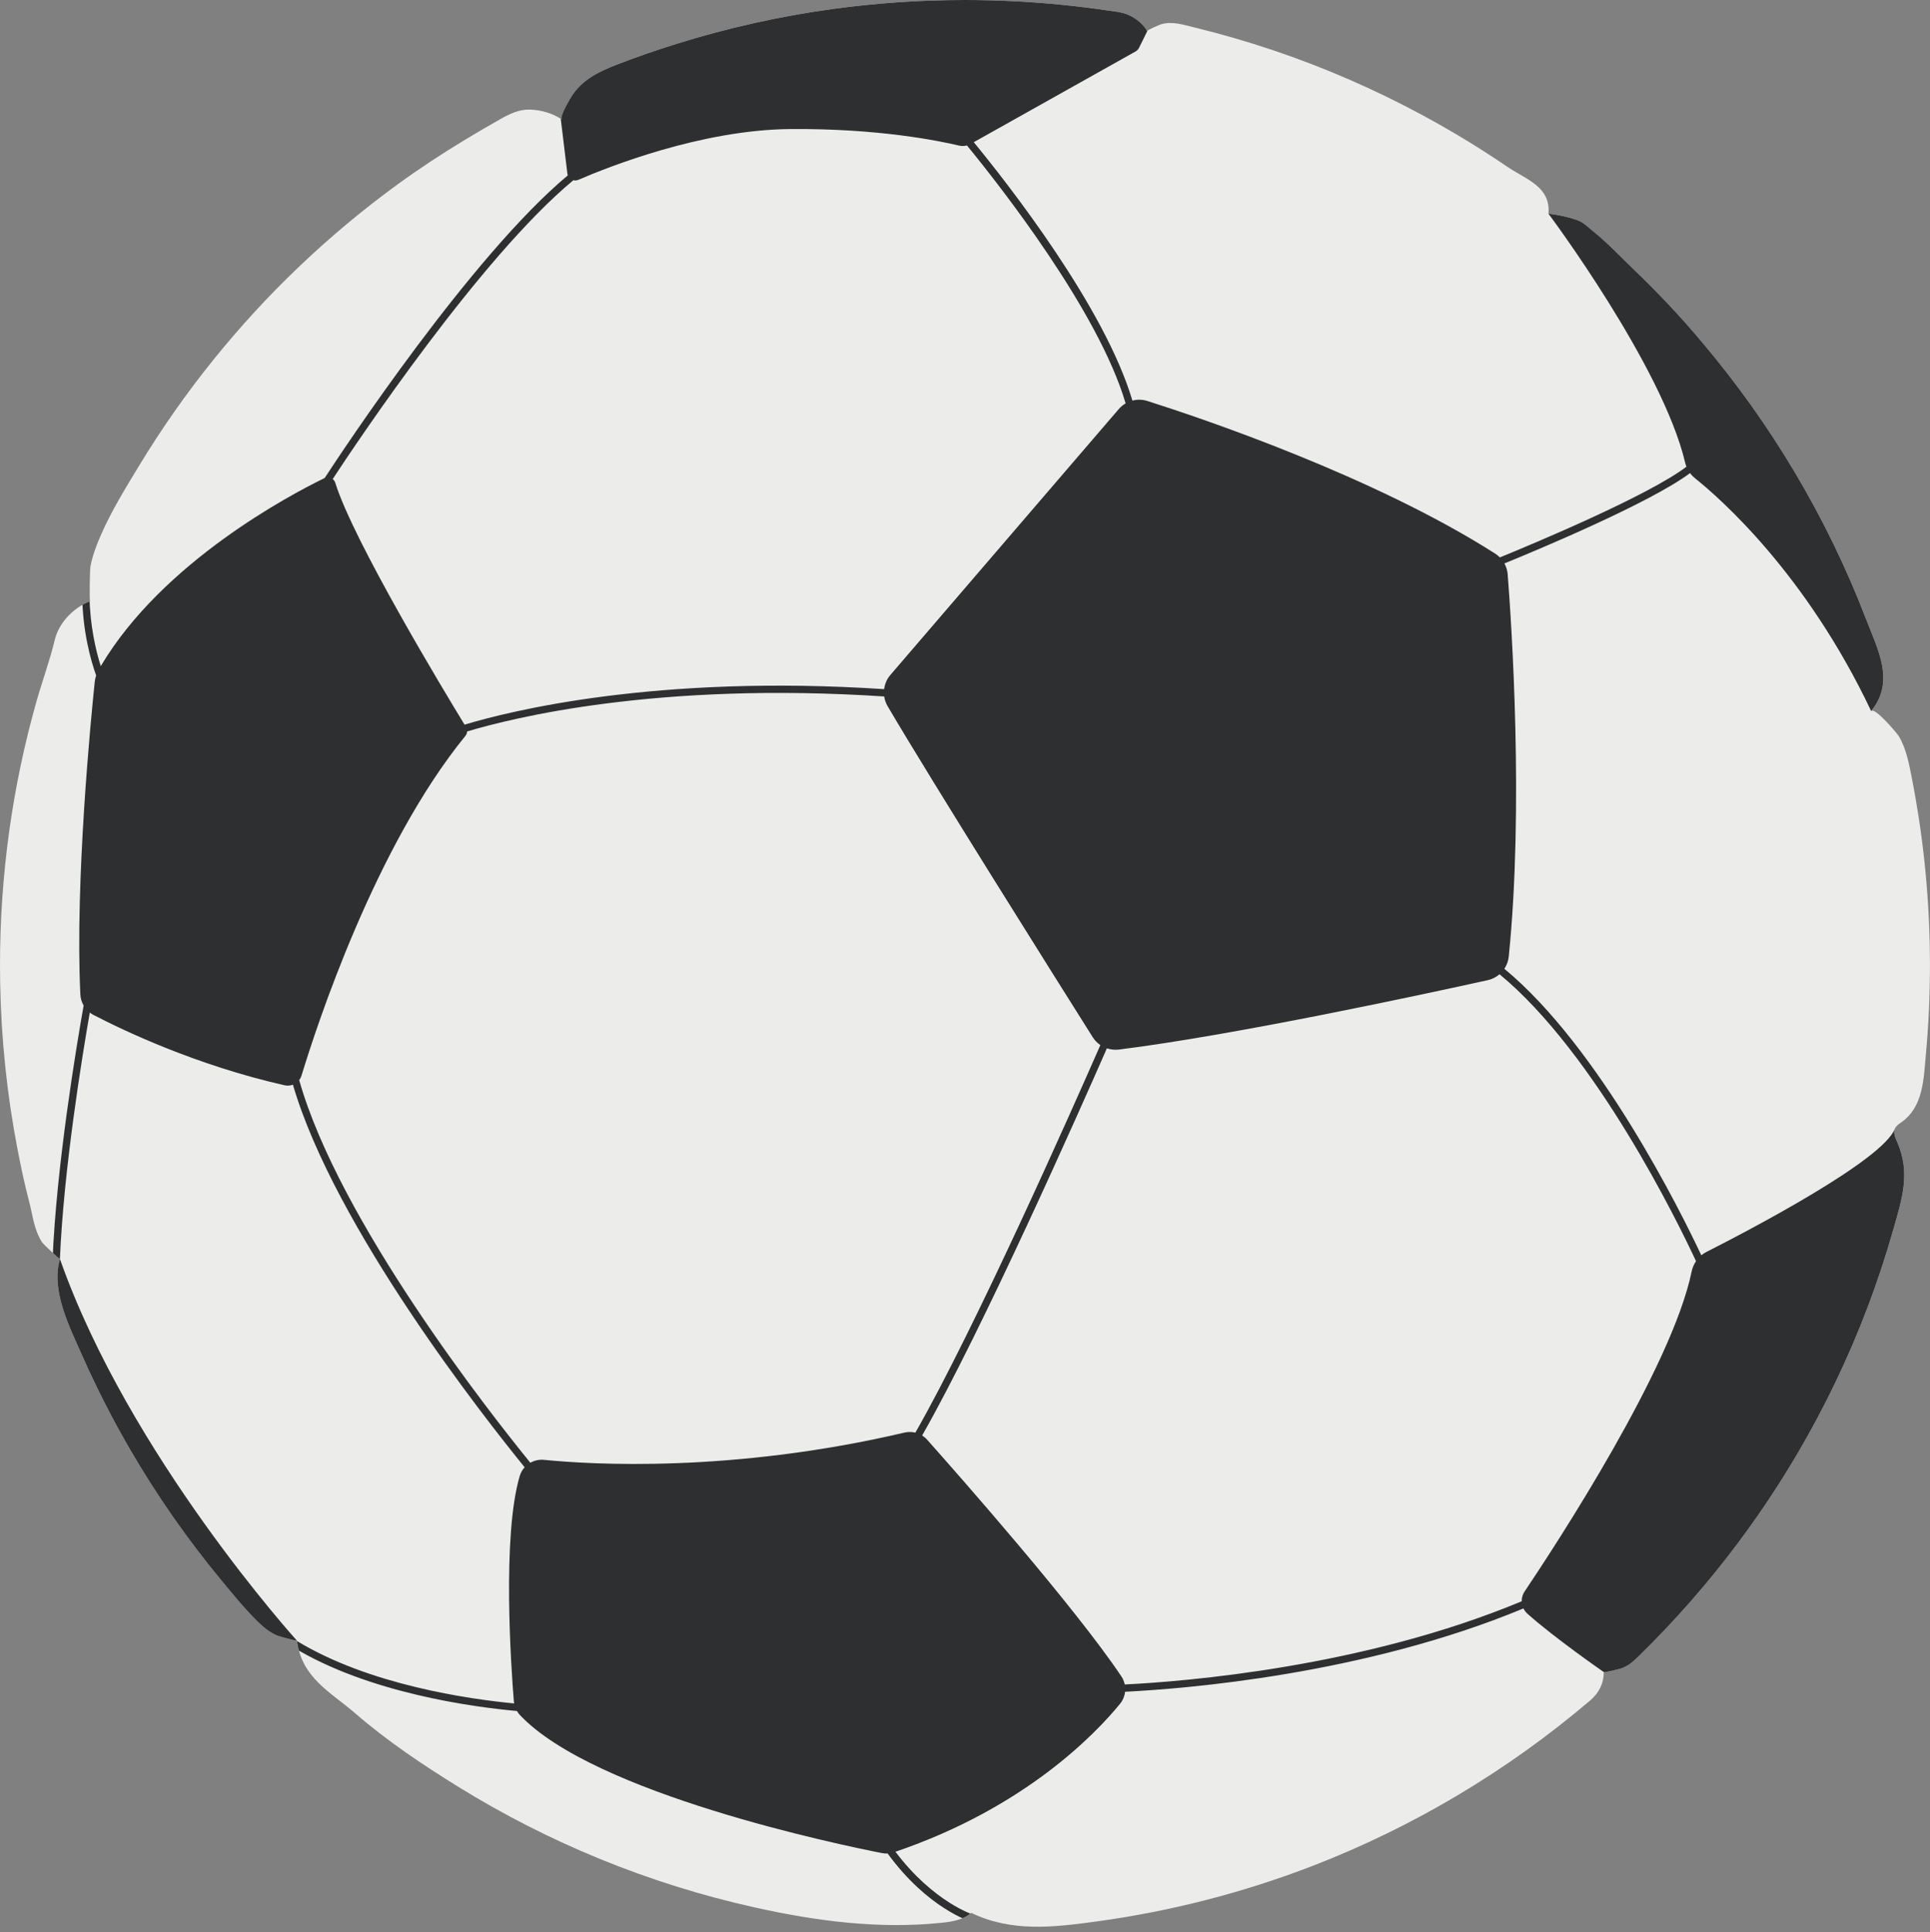
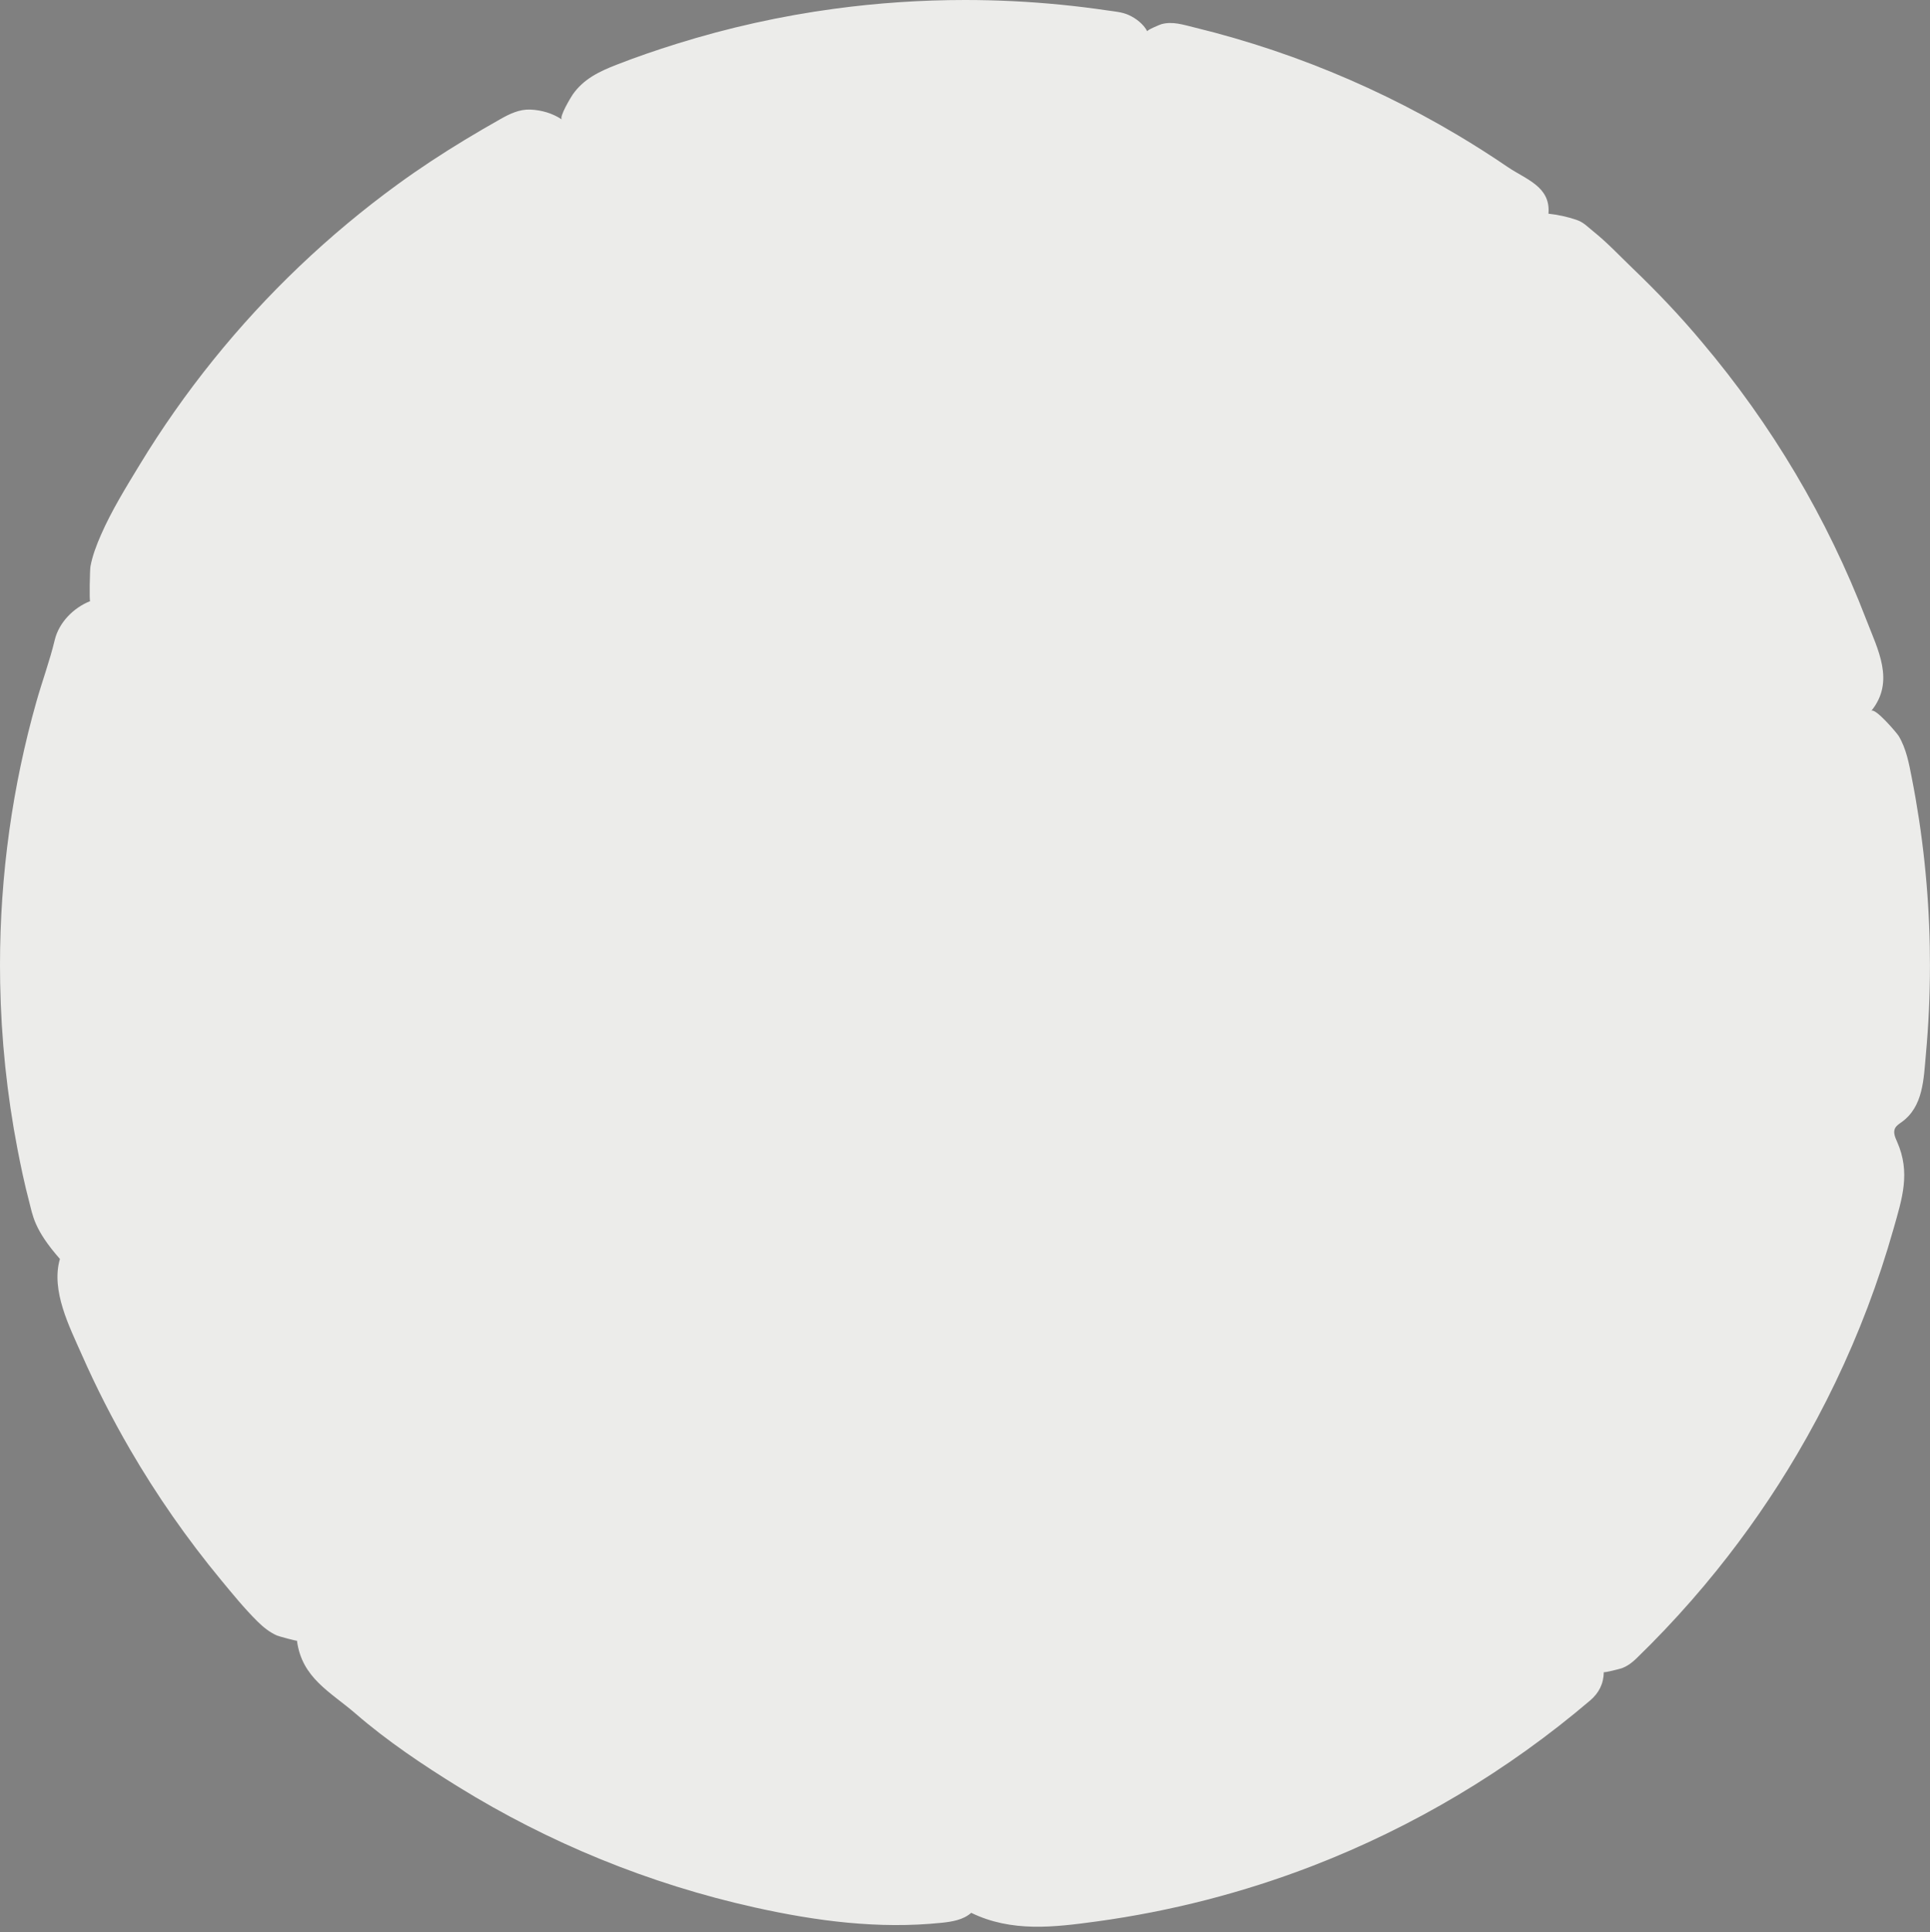
<svg xmlns="http://www.w3.org/2000/svg" height="1609.1" preserveAspectRatio="xMidYMid meet" version="1.0" viewBox="0.0 0.0 1607.5 1609.1" width="1607.5" zoomAndPan="magnify">
  <rect x="0.0" y="0.0" width="1607.5" height="1609.1" fill="#808080" stroke="none" />
  <defs>
    <clipPath id="a">
-       <path d="M 5 0.012 L 1607.461 0.012 L 1607.461 1601 L 5 1601 Z M 5 0.012" />
-     </clipPath>
+       </clipPath>
    <clipPath id="b">
      <path d="M 1607.461 803.73 C 1607.461 828.617 1606.328 853.504 1604.051 878.285 C 1602.199 898.371 1601.98 921.43 1583.879 934.371 C 1581.75 935.891 1579.371 937.34 1578.289 939.723 C 1576.711 943.219 1578.531 947.211 1580.078 950.723 C 1591.469 976.508 1584.301 997.895 1577.109 1023.281 C 1570.859 1045.328 1563.672 1067.109 1555.551 1088.531 C 1539.48 1130.91 1519.809 1171.898 1496.809 1210.949 C 1476.879 1244.809 1454.449 1277.18 1429.789 1307.77 C 1416.02 1324.852 1401.551 1341.379 1386.43 1357.289 C 1378.879 1365.238 1371.16 1373.051 1363.281 1380.691 C 1359.41 1384.449 1355.988 1387.109 1350.898 1389.121 C 1349.719 1389.578 1335.809 1393.141 1335.82 1392.352 C 1335.629 1402.16 1331.711 1409.809 1324.41 1416.02 C 1255.699 1474.512 1177.18 1521.352 1092.988 1553.84 C 1035.23 1576.129 974.848 1591.59 913.508 1599.988 C 877.762 1604.891 842.57 1609.148 808.93 1592.82 C 802.312 1598.711 792.977 1600.219 784.164 1601.129 C 731.957 1606.551 679.855 1599.699 628.875 1588.391 C 584.941 1578.641 541.84 1565.168 500.176 1548.16 C 459.129 1531.41 419.484 1511.23 381.77 1487.922 C 352.23 1469.66 322.598 1449.82 296.297 1427.059 C 275.184 1408.789 251.387 1397.371 247.34 1366.191 C 247.41 1366.73 231.941 1362.5 230.57 1361.879 C 224.309 1359.02 219.23 1354.93 214.383 1350.121 C 203.496 1339.34 193.648 1327.219 183.895 1315.422 C 155.844 1281.48 130.574 1245.238 108.441 1207.18 C 93.562 1181.59 80.102 1155.18 68.145 1128.109 C 57.809 1104.711 42.25 1074.602 49.906 1048.32 C 49.754 1048.852 36.082 1036.129 34.93 1034.309 C 28.176 1023.629 27.32 1012.051 24.195 1000.23 C 20.402 985.895 17.355 971.32 14.551 956.77 C 5.777 911.246 0.977 864.969 0.137 818.617 C 0.047 813.656 0 808.695 0 803.73 C 0 766.281 2.57 728.828 7.742 691.734 C 12.816 655.344 20.391 619.301 30.418 583.949 C 35.254 566.91 41.492 550.059 45.574 532.98 C 49.07 518.352 61.23 506.059 75.094 500.57 C 74.305 500.879 74.859 474.281 75.312 471.809 C 76.973 462.75 80.379 453.891 84.031 445.531 C 92.867 425.281 104.918 405.789 116.371 386.949 C 134.809 356.602 155.262 327.488 177.535 299.84 C 199.754 272.262 223.785 246.148 249.422 221.73 C 275.074 197.289 302.336 174.539 330.973 153.672 C 349.164 140.422 368.008 128.07 387.25 116.41 C 397.078 110.449 407.02 104.691 417.023 99.039 C 424.645 94.73 432.703 90.891 441.676 91.25 C 451 91.629 460.246 94.32 468.031 99.531 C 465.293 97.66 475.852 80.352 477.043 78.66 C 486.184 65.68 499.109 59.551 513.453 53.941 C 530 47.48 546.82 41.73 563.777 36.43 C 606.469 23.09 650.277 13.359 694.598 7.352 C 730.754 2.441 767.242 0 803.73 0 C 830.426 0 857.121 1.301 883.688 3.93 C 896.621 5.199 909.527 6.789 922.383 8.699 C 928.426 9.59 934.438 9.961 940.082 12.5 C 946.121 15.219 952.492 20.109 955.562 26.121 C 955.016 25.051 966.309 20.41 967.375 20.121 C 976.664 17.578 985.645 20.621 994.66 22.82 C 1005.82 25.531 1016.91 28.488 1027.941 31.691 C 1049.828 38.039 1071.449 45.32 1092.719 53.52 C 1134.789 69.738 1175.48 89.531 1214.23 112.59 C 1228.34 120.988 1242.191 129.82 1255.75 139.059 C 1271.012 149.449 1291.711 155.371 1289.711 177.941 C 1297.57 178.789 1305.352 180.48 1312.852 183 C 1319.09 185.109 1321.988 188.621 1326.961 192.59 C 1338.789 202.051 1349.039 213.09 1359.949 223.551 C 1380.211 242.98 1399.691 263.422 1417.672 284.988 C 1446.551 319.129 1472.578 355.672 1495.398 394.121 C 1518.41 432.898 1538.148 473.609 1554.32 515.711 C 1564.051 541.059 1578.609 567.41 1558.5 592.109 C 1561.398 588.551 1580.012 610.496 1581.449 612.914 C 1587.809 623.605 1589.949 635.629 1592.32 647.672 C 1601.41 693.855 1606.398 740.836 1607.309 787.895 C 1607.41 793.172 1607.461 798.453 1607.461 803.73 Z M 1607.461 803.73" />
    </clipPath>
  </defs>
  <g>
    <g id="change1_1">
-       <path d="M 1607.461 803.73 C 1607.461 828.617 1606.328 853.504 1604.051 878.285 C 1602.199 898.371 1601.98 921.43 1583.879 934.371 C 1581.75 935.891 1579.371 937.34 1578.289 939.723 C 1576.711 943.219 1578.531 947.211 1580.078 950.723 C 1591.469 976.508 1584.301 997.895 1577.109 1023.281 C 1570.859 1045.328 1563.672 1067.109 1555.551 1088.531 C 1539.48 1130.91 1519.809 1171.898 1496.809 1210.949 C 1476.879 1244.809 1454.449 1277.18 1429.789 1307.77 C 1416.02 1324.852 1401.551 1341.379 1386.43 1357.289 C 1378.879 1365.238 1371.16 1373.051 1363.281 1380.691 C 1359.41 1384.449 1355.988 1387.109 1350.898 1389.121 C 1349.719 1389.578 1335.809 1393.141 1335.82 1392.352 C 1335.629 1402.16 1331.711 1409.809 1324.41 1416.02 C 1255.699 1474.512 1177.18 1521.352 1092.988 1553.84 C 1035.23 1576.129 974.848 1591.59 913.508 1599.988 C 877.762 1604.891 842.57 1609.148 808.93 1592.82 C 802.312 1598.711 792.977 1600.219 784.164 1601.129 C 731.957 1606.551 679.855 1599.699 628.875 1588.391 C 584.941 1578.641 541.84 1565.168 500.176 1548.16 C 459.129 1531.41 419.484 1511.23 381.77 1487.922 C 352.23 1469.66 322.598 1449.82 296.297 1427.059 C 275.184 1408.789 251.387 1397.371 247.34 1366.191 C 247.41 1366.73 231.941 1362.5 230.57 1361.879 C 224.309 1359.02 219.23 1354.93 214.383 1350.121 C 203.496 1339.34 193.648 1327.219 183.895 1315.422 C 155.844 1281.48 130.574 1245.238 108.441 1207.18 C 93.562 1181.59 80.102 1155.18 68.145 1128.109 C 57.809 1104.711 42.25 1074.602 49.906 1048.32 C 49.754 1048.852 36.082 1036.129 34.93 1034.309 C 28.176 1023.629 27.32 1012.051 24.195 1000.23 C 20.402 985.895 17.355 971.32 14.551 956.77 C 5.777 911.246 0.977 864.969 0.137 818.617 C 0.047 813.656 0 808.695 0 803.73 C 0 766.281 2.57 728.828 7.742 691.734 C 12.816 655.344 20.391 619.301 30.418 583.949 C 35.254 566.91 41.492 550.059 45.574 532.98 C 49.07 518.352 61.23 506.059 75.094 500.57 C 74.305 500.879 74.859 474.281 75.312 471.809 C 76.973 462.75 80.379 453.891 84.031 445.531 C 92.867 425.281 104.918 405.789 116.371 386.949 C 134.809 356.602 155.262 327.488 177.535 299.84 C 199.754 272.262 223.785 246.148 249.422 221.73 C 275.074 197.289 302.336 174.539 330.973 153.672 C 349.164 140.422 368.008 128.07 387.25 116.41 C 397.078 110.449 407.02 104.691 417.023 99.039 C 424.645 94.73 432.703 90.891 441.676 91.25 C 451 91.629 460.246 94.32 468.031 99.531 C 465.293 97.66 475.852 80.352 477.043 78.66 C 486.184 65.68 499.109 59.551 513.453 53.941 C 530 47.48 546.82 41.73 563.777 36.43 C 606.469 23.09 650.277 13.359 694.598 7.352 C 730.754 2.441 767.242 0 803.73 0 C 830.426 0 857.121 1.301 883.688 3.93 C 896.621 5.199 909.527 6.789 922.383 8.699 C 928.426 9.59 934.438 9.961 940.082 12.5 C 946.121 15.219 952.492 20.109 955.562 26.121 C 955.016 25.051 966.309 20.41 967.375 20.121 C 976.664 17.578 985.645 20.621 994.66 22.82 C 1005.82 25.531 1016.91 28.488 1027.941 31.691 C 1049.828 38.039 1071.449 45.32 1092.719 53.52 C 1134.789 69.738 1175.48 89.531 1214.23 112.59 C 1228.34 120.988 1242.191 129.82 1255.75 139.059 C 1271.012 149.449 1291.711 155.371 1289.711 177.941 C 1297.57 178.789 1305.352 180.48 1312.852 183 C 1319.09 185.109 1321.988 188.621 1326.961 192.59 C 1338.789 202.051 1349.039 213.09 1359.949 223.551 C 1380.211 242.98 1399.691 263.422 1417.672 284.988 C 1446.551 319.129 1472.578 355.672 1495.398 394.121 C 1518.41 432.898 1538.148 473.609 1554.32 515.711 C 1564.051 541.059 1578.609 567.41 1558.5 592.109 C 1561.398 588.551 1580.012 610.496 1581.449 612.914 C 1587.809 623.605 1589.949 635.629 1592.32 647.672 C 1601.41 693.855 1606.398 740.836 1607.309 787.895 C 1607.41 793.172 1607.461 798.453 1607.461 803.73" fill="#ececea" />
+       <path d="M 1607.461 803.73 C 1607.461 828.617 1606.328 853.504 1604.051 878.285 C 1602.199 898.371 1601.98 921.43 1583.879 934.371 C 1581.75 935.891 1579.371 937.34 1578.289 939.723 C 1576.711 943.219 1578.531 947.211 1580.078 950.723 C 1591.469 976.508 1584.301 997.895 1577.109 1023.281 C 1570.859 1045.328 1563.672 1067.109 1555.551 1088.531 C 1539.48 1130.91 1519.809 1171.898 1496.809 1210.949 C 1476.879 1244.809 1454.449 1277.18 1429.789 1307.77 C 1416.02 1324.852 1401.551 1341.379 1386.43 1357.289 C 1378.879 1365.238 1371.16 1373.051 1363.281 1380.691 C 1359.41 1384.449 1355.988 1387.109 1350.898 1389.121 C 1349.719 1389.578 1335.809 1393.141 1335.82 1392.352 C 1335.629 1402.16 1331.711 1409.809 1324.41 1416.02 C 1255.699 1474.512 1177.18 1521.352 1092.988 1553.84 C 1035.23 1576.129 974.848 1591.59 913.508 1599.988 C 877.762 1604.891 842.57 1609.148 808.93 1592.82 C 802.312 1598.711 792.977 1600.219 784.164 1601.129 C 731.957 1606.551 679.855 1599.699 628.875 1588.391 C 584.941 1578.641 541.84 1565.168 500.176 1548.16 C 459.129 1531.41 419.484 1511.23 381.77 1487.922 C 352.23 1469.66 322.598 1449.82 296.297 1427.059 C 275.184 1408.789 251.387 1397.371 247.34 1366.191 C 247.41 1366.73 231.941 1362.5 230.57 1361.879 C 224.309 1359.02 219.23 1354.93 214.383 1350.121 C 203.496 1339.34 193.648 1327.219 183.895 1315.422 C 155.844 1281.48 130.574 1245.238 108.441 1207.18 C 93.562 1181.59 80.102 1155.18 68.145 1128.109 C 57.809 1104.711 42.25 1074.602 49.906 1048.32 C 28.176 1023.629 27.32 1012.051 24.195 1000.23 C 20.402 985.895 17.355 971.32 14.551 956.77 C 5.777 911.246 0.977 864.969 0.137 818.617 C 0.047 813.656 0 808.695 0 803.73 C 0 766.281 2.57 728.828 7.742 691.734 C 12.816 655.344 20.391 619.301 30.418 583.949 C 35.254 566.91 41.492 550.059 45.574 532.98 C 49.07 518.352 61.23 506.059 75.094 500.57 C 74.305 500.879 74.859 474.281 75.312 471.809 C 76.973 462.75 80.379 453.891 84.031 445.531 C 92.867 425.281 104.918 405.789 116.371 386.949 C 134.809 356.602 155.262 327.488 177.535 299.84 C 199.754 272.262 223.785 246.148 249.422 221.73 C 275.074 197.289 302.336 174.539 330.973 153.672 C 349.164 140.422 368.008 128.07 387.25 116.41 C 397.078 110.449 407.02 104.691 417.023 99.039 C 424.645 94.73 432.703 90.891 441.676 91.25 C 451 91.629 460.246 94.32 468.031 99.531 C 465.293 97.66 475.852 80.352 477.043 78.66 C 486.184 65.68 499.109 59.551 513.453 53.941 C 530 47.48 546.82 41.73 563.777 36.43 C 606.469 23.09 650.277 13.359 694.598 7.352 C 730.754 2.441 767.242 0 803.73 0 C 830.426 0 857.121 1.301 883.688 3.93 C 896.621 5.199 909.527 6.789 922.383 8.699 C 928.426 9.59 934.438 9.961 940.082 12.5 C 946.121 15.219 952.492 20.109 955.562 26.121 C 955.016 25.051 966.309 20.41 967.375 20.121 C 976.664 17.578 985.645 20.621 994.66 22.82 C 1005.82 25.531 1016.91 28.488 1027.941 31.691 C 1049.828 38.039 1071.449 45.32 1092.719 53.52 C 1134.789 69.738 1175.48 89.531 1214.23 112.59 C 1228.34 120.988 1242.191 129.82 1255.75 139.059 C 1271.012 149.449 1291.711 155.371 1289.711 177.941 C 1297.57 178.789 1305.352 180.48 1312.852 183 C 1319.09 185.109 1321.988 188.621 1326.961 192.59 C 1338.789 202.051 1349.039 213.09 1359.949 223.551 C 1380.211 242.98 1399.691 263.422 1417.672 284.988 C 1446.551 319.129 1472.578 355.672 1495.398 394.121 C 1518.41 432.898 1538.148 473.609 1554.32 515.711 C 1564.051 541.059 1578.609 567.41 1558.5 592.109 C 1561.398 588.551 1580.012 610.496 1581.449 612.914 C 1587.809 623.605 1589.949 635.629 1592.32 647.672 C 1601.41 693.855 1606.398 740.836 1607.309 787.895 C 1607.41 793.172 1607.461 798.453 1607.461 803.73" fill="#ececea" />
    </g>
    <g clip-path="url(#a)">
      <g clip-path="url(#b)" id="change2_1">
-         <path d="M 1269.828 1325.27 C 1268.16 1327.75 1267.391 1330.578 1267.441 1333.379 C 1135.488 1388.48 986.18 1400.23 936.812 1402.672 C 936.32 1400.301 935.387 1398 933.977 1395.898 C 894.941 1337.77 799.895 1229.949 772.203 1198.84 C 770.973 1197.461 769.566 1196.289 768.047 1195.34 C 818.219 1107.398 898.742 925.82 921.934 872.949 C 925.086 874.012 928.484 874.395 931.922 873.969 C 1028.23 862.023 1188.621 827.359 1239.129 816.199 C 1242.859 815.375 1246.199 813.637 1248.961 811.258 C 1329.359 877.594 1397.93 1018.66 1412.621 1050.18 C 1410.891 1052.738 1409.621 1055.629 1408.98 1058.738 C 1392.52 1138.891 1296.191 1286.039 1269.828 1325.27 Z M 453.199 1215.629 C 449.109 1215.219 445.121 1216.129 441.73 1218.039 C 408.465 1177.18 282.66 1017.449 249.18 899.363 C 250.051 898.242 250.738 896.953 251.176 895.516 C 263.582 854.676 312.441 704.926 387.613 612.805 C 388.496 611.719 388.984 610.422 389.066 609.102 C 426.461 597.84 547.801 567.512 736.445 579.949 C 736.859 582.738 737.797 585.469 739.285 588.012 C 776.066 650.68 881.051 817.539 910.125 863.66 C 911.805 866.324 913.988 868.543 916.492 870.246 C 893.438 922.824 812.477 1105.441 762.414 1192.969 C 759.484 1192.25 756.371 1192.219 753.324 1192.93 C 609.426 1226.641 492.32 1219.52 453.199 1215.629 Z M 247.145 1366.352 L 247.34 1366.191 C 247.34 1366.191 107.422 1211.93 49.91 1048.328 C 52.93 974.629 68.281 880.449 74.785 843.16 C 75.75 843.91 76.785 844.586 77.891 845.16 C 101.41 857.402 162.809 886.949 237.023 903.715 C 239.418 904.258 241.816 904.035 243.965 903.215 C 278.723 1022.16 403.637 1180.84 436.98 1221.809 C 435.145 1223.82 433.73 1226.262 432.91 1229.012 C 418.047 1279 425.738 1388.98 427.977 1416.57 C 428.027 1417.211 428.117 1417.84 428.23 1418.461 C 390.914 1414.898 307.496 1403.129 247.145 1366.352 Z M 477.559 150.07 C 478.902 150.41 480.371 150.328 481.777 149.719 C 506.613 138.969 584.223 108.121 658.055 107.461 C 731.855 106.809 783.051 117.469 798.695 121.219 C 800.914 121.75 803.207 121.699 805.371 121.109 C 832.527 154.262 914.984 259.078 937.535 335.91 C 935.406 337.148 933.457 338.738 931.793 340.68 L 741.641 561.988 C 738.684 565.43 736.926 569.57 736.387 573.859 C 546.754 561.43 424.512 592.078 386.934 603.422 C 369.555 574.969 294.281 450.352 279.262 402.059 C 278.855 400.75 278.086 399.68 277.109 398.891 C 297.379 368.012 400.137 214.23 477.559 150.07 Z M 1421.23 1042.531 C 1419.711 1043.301 1418.309 1044.23 1417.031 1045.289 C 1400.148 1009.391 1332.441 872.418 1252.98 806.707 C 1254.969 803.727 1256.27 800.254 1256.648 796.516 C 1269.238 672.578 1259.012 520.18 1255.762 478.301 C 1255.512 475.051 1254.551 471.949 1253.02 469.18 C 1282.352 457.211 1374.41 418.699 1407.621 393.969 C 1408.77 395.5 1410.109 396.891 1411.629 398.109 C 1433.121 415.301 1504.43 478.031 1558.5 592.109 L 1711.551 504.012 L 1387.031 94.801 L 1289.711 177.941 C 1289.711 177.941 1384.57 304.68 1403.59 385.309 C 1403.859 386.441 1404.219 387.551 1404.648 388.621 C 1372.781 412.859 1276.699 452.941 1249.25 464.16 C 1248.09 462.98 1246.789 461.93 1245.371 461.02 C 1144.32 396.551 1000.871 348.262 955.641 333.891 C 951.508 332.578 947.195 332.531 943.176 333.578 C 920.129 255.691 839.438 152.961 811.051 118.398 L 945.789 42.871 C 947.062 42.148 948.094 41.07 948.738 39.762 L 967.684 1.371 L 669.137 -70.621 L 464.93 81.34 L 472.551 144.398 C 472.617 144.969 472.758 145.512 472.949 146.02 C 392.504 213.18 286.02 374.141 270.406 398.051 C 270.371 398.07 270.336 398.078 270.301 398.102 C 241.961 411.879 135.289 468.012 83.934 554.711 C 79.758 541.488 74.918 520.922 74.484 495.641 C 74.457 493.969 72.965 492.66 71.398 492.66 C 69.723 492.691 68.391 494.07 68.418 495.75 C 68.938 526.059 75.445 549.469 80.07 562.422 C 79.496 564.16 79.102 565.969 78.906 567.809 C 75.945 596.148 62.348 733.648 66.93 828.121 C 67.09 831.414 68.051 834.547 69.652 837.297 C 63.691 871 46.797 971.961 43.785 1049.629 C 43.777 1049.82 43.793 1050 43.82 1050.18 L 5.062 1062.02 L 202.148 1403.949 L 242.727 1370.039 C 242.961 1370.629 243.371 1371.16 243.953 1371.512 C 306.914 1409.898 394.273 1421.488 430.559 1424.77 C 431.254 1425.961 432.066 1427.078 433.023 1428.09 C 494.758 1493.719 699.922 1536.281 734.586 1543.078 C 736.145 1543.391 737.727 1543.5 739.297 1543.41 C 772.492 1588.891 807.672 1599.879 809.352 1600.379 C 809.645 1600.461 809.934 1600.5 810.223 1600.5 C 811.523 1600.5 812.73 1599.66 813.125 1598.34 C 813.605 1596.738 812.695 1595.051 811.094 1594.559 C 810.711 1594.449 777.48 1583.949 745.824 1541.949 C 853.465 1505.379 912.215 1444.031 932.828 1418.828 C 935.254 1415.871 936.68 1412.352 937.09 1408.73 C 986.742 1406.281 1136.309 1394.48 1268.871 1339.352 C 1269.672 1340.98 1270.781 1342.488 1272.211 1343.762 C 1295.289 1364.352 1335.82 1392.352 1335.82 1392.352 L 1377.531 1430.07 L 1656.93 963.078 L 1578.289 939.723 C 1568.719 966.051 1456.398 1024.699 1421.23 1042.531" fill="#2e2f31" />
-       </g>
+         </g>
    </g>
  </g>
</svg>